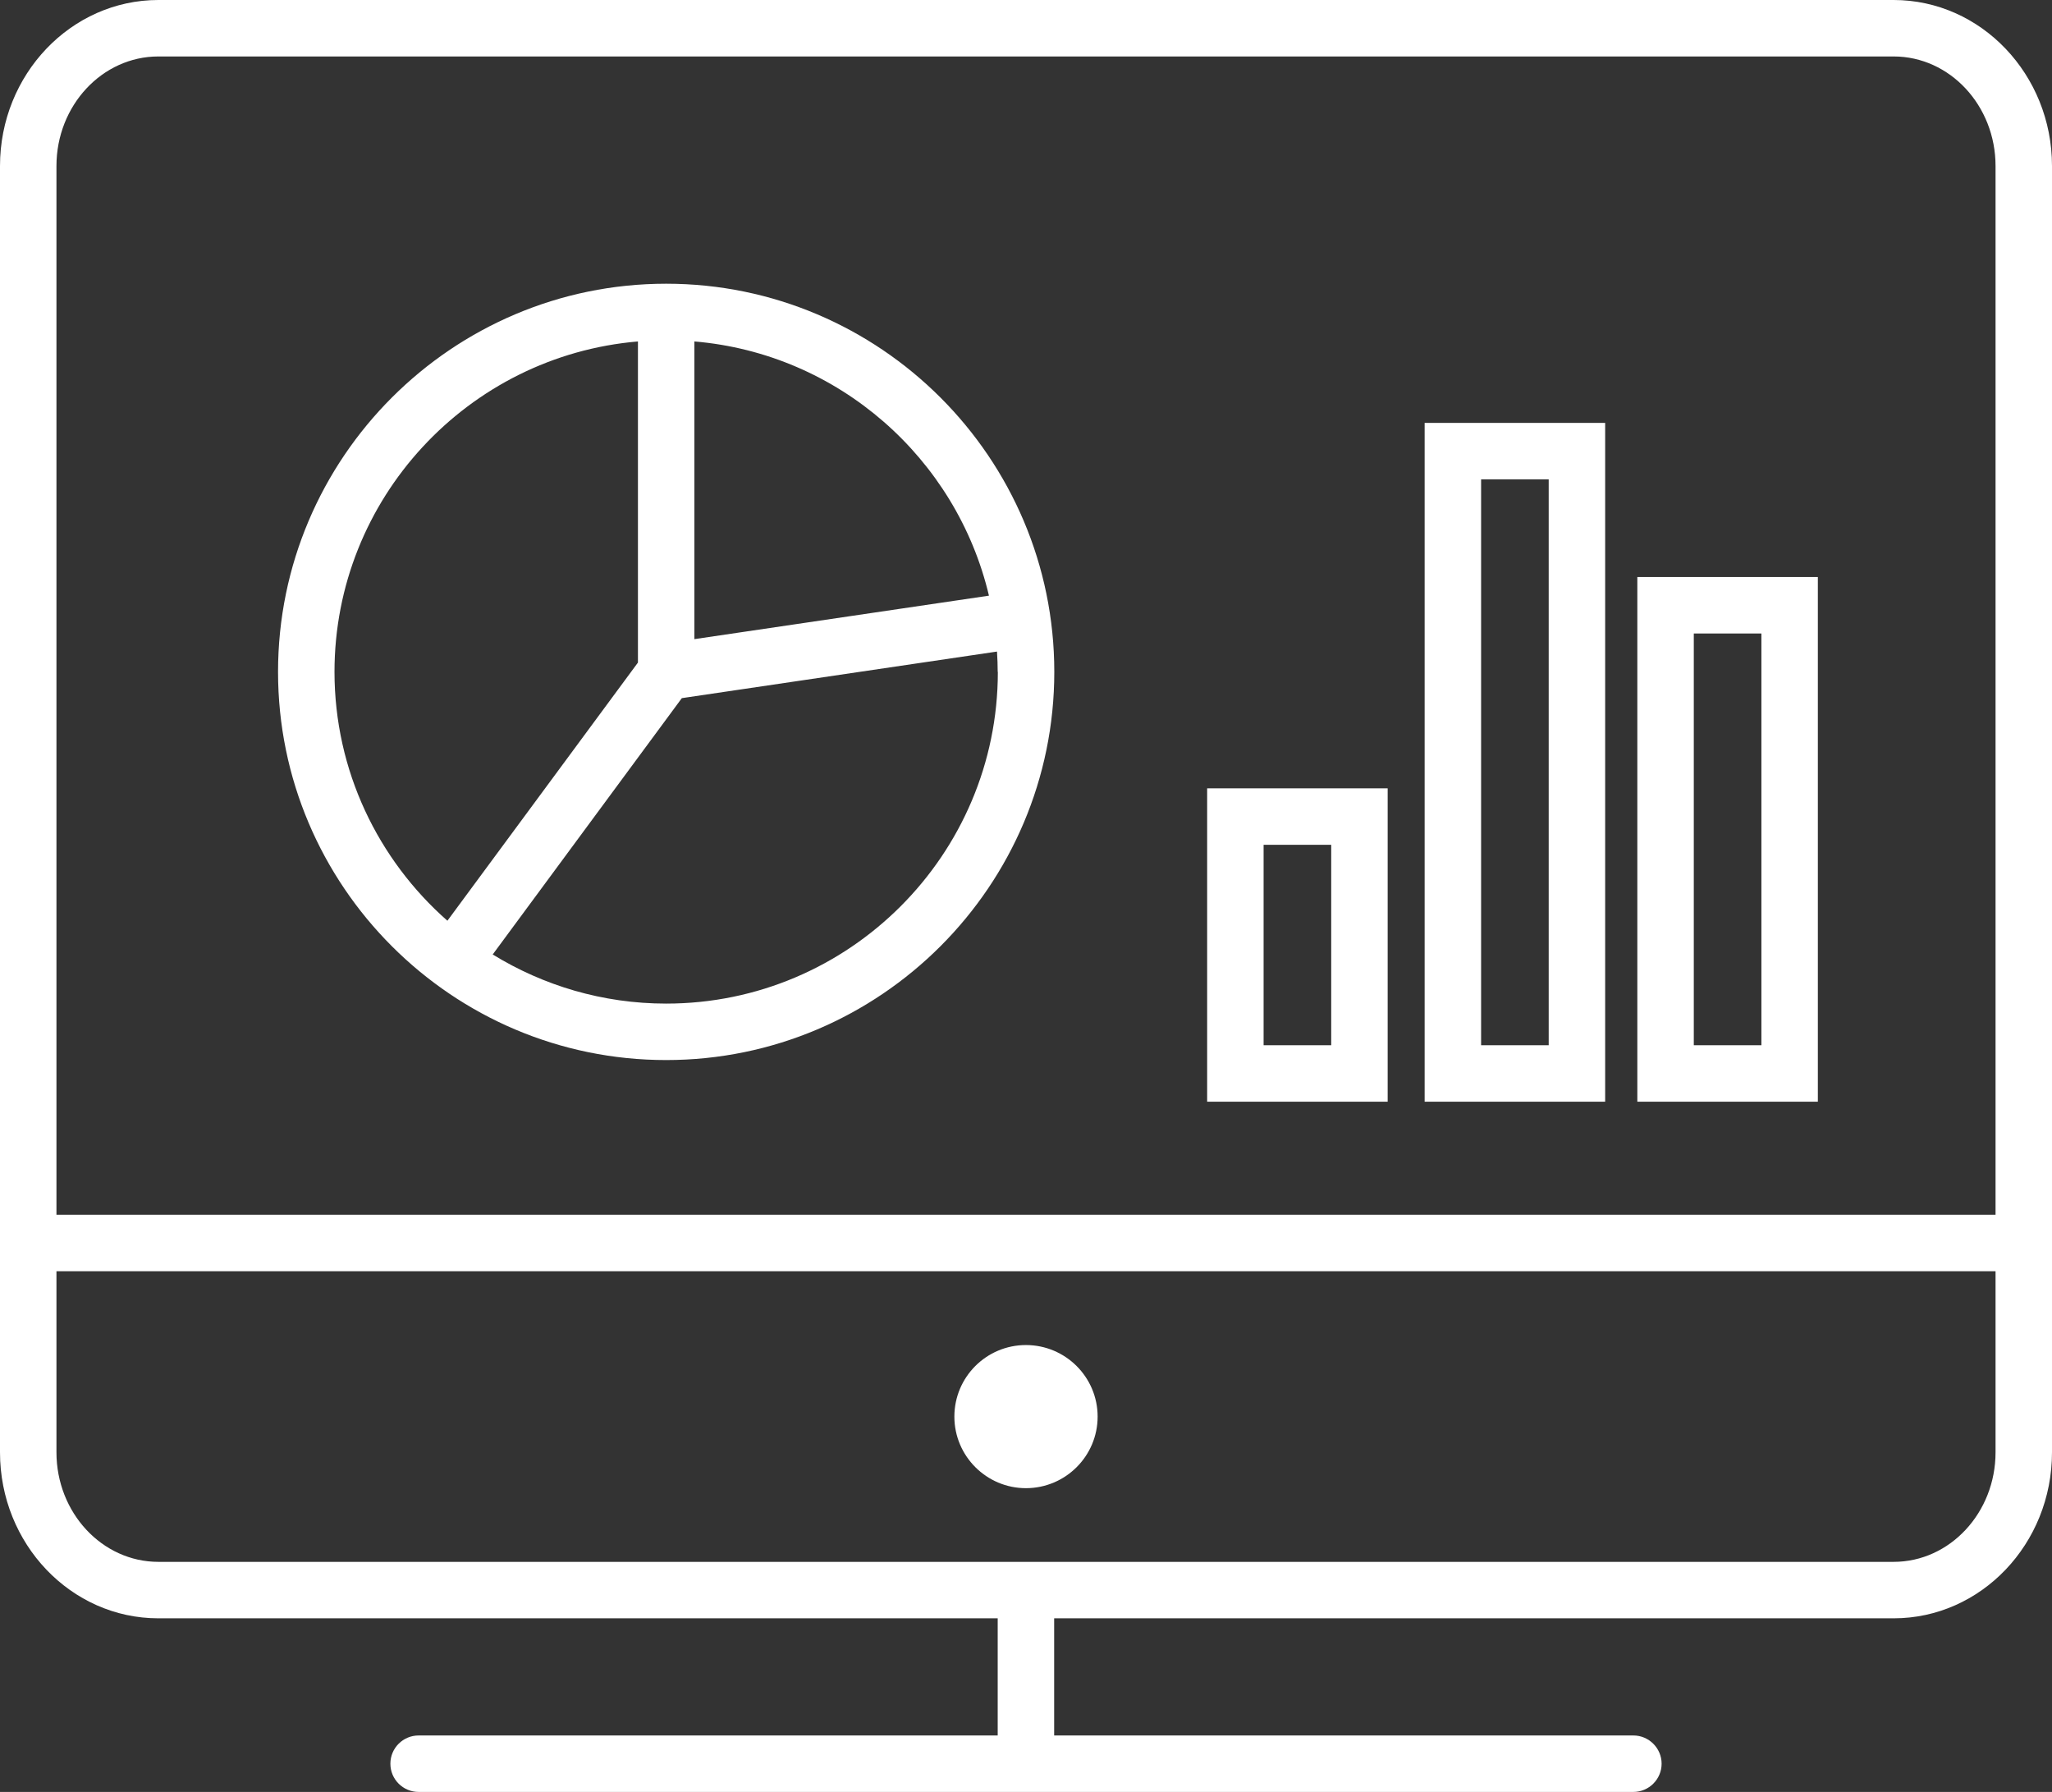
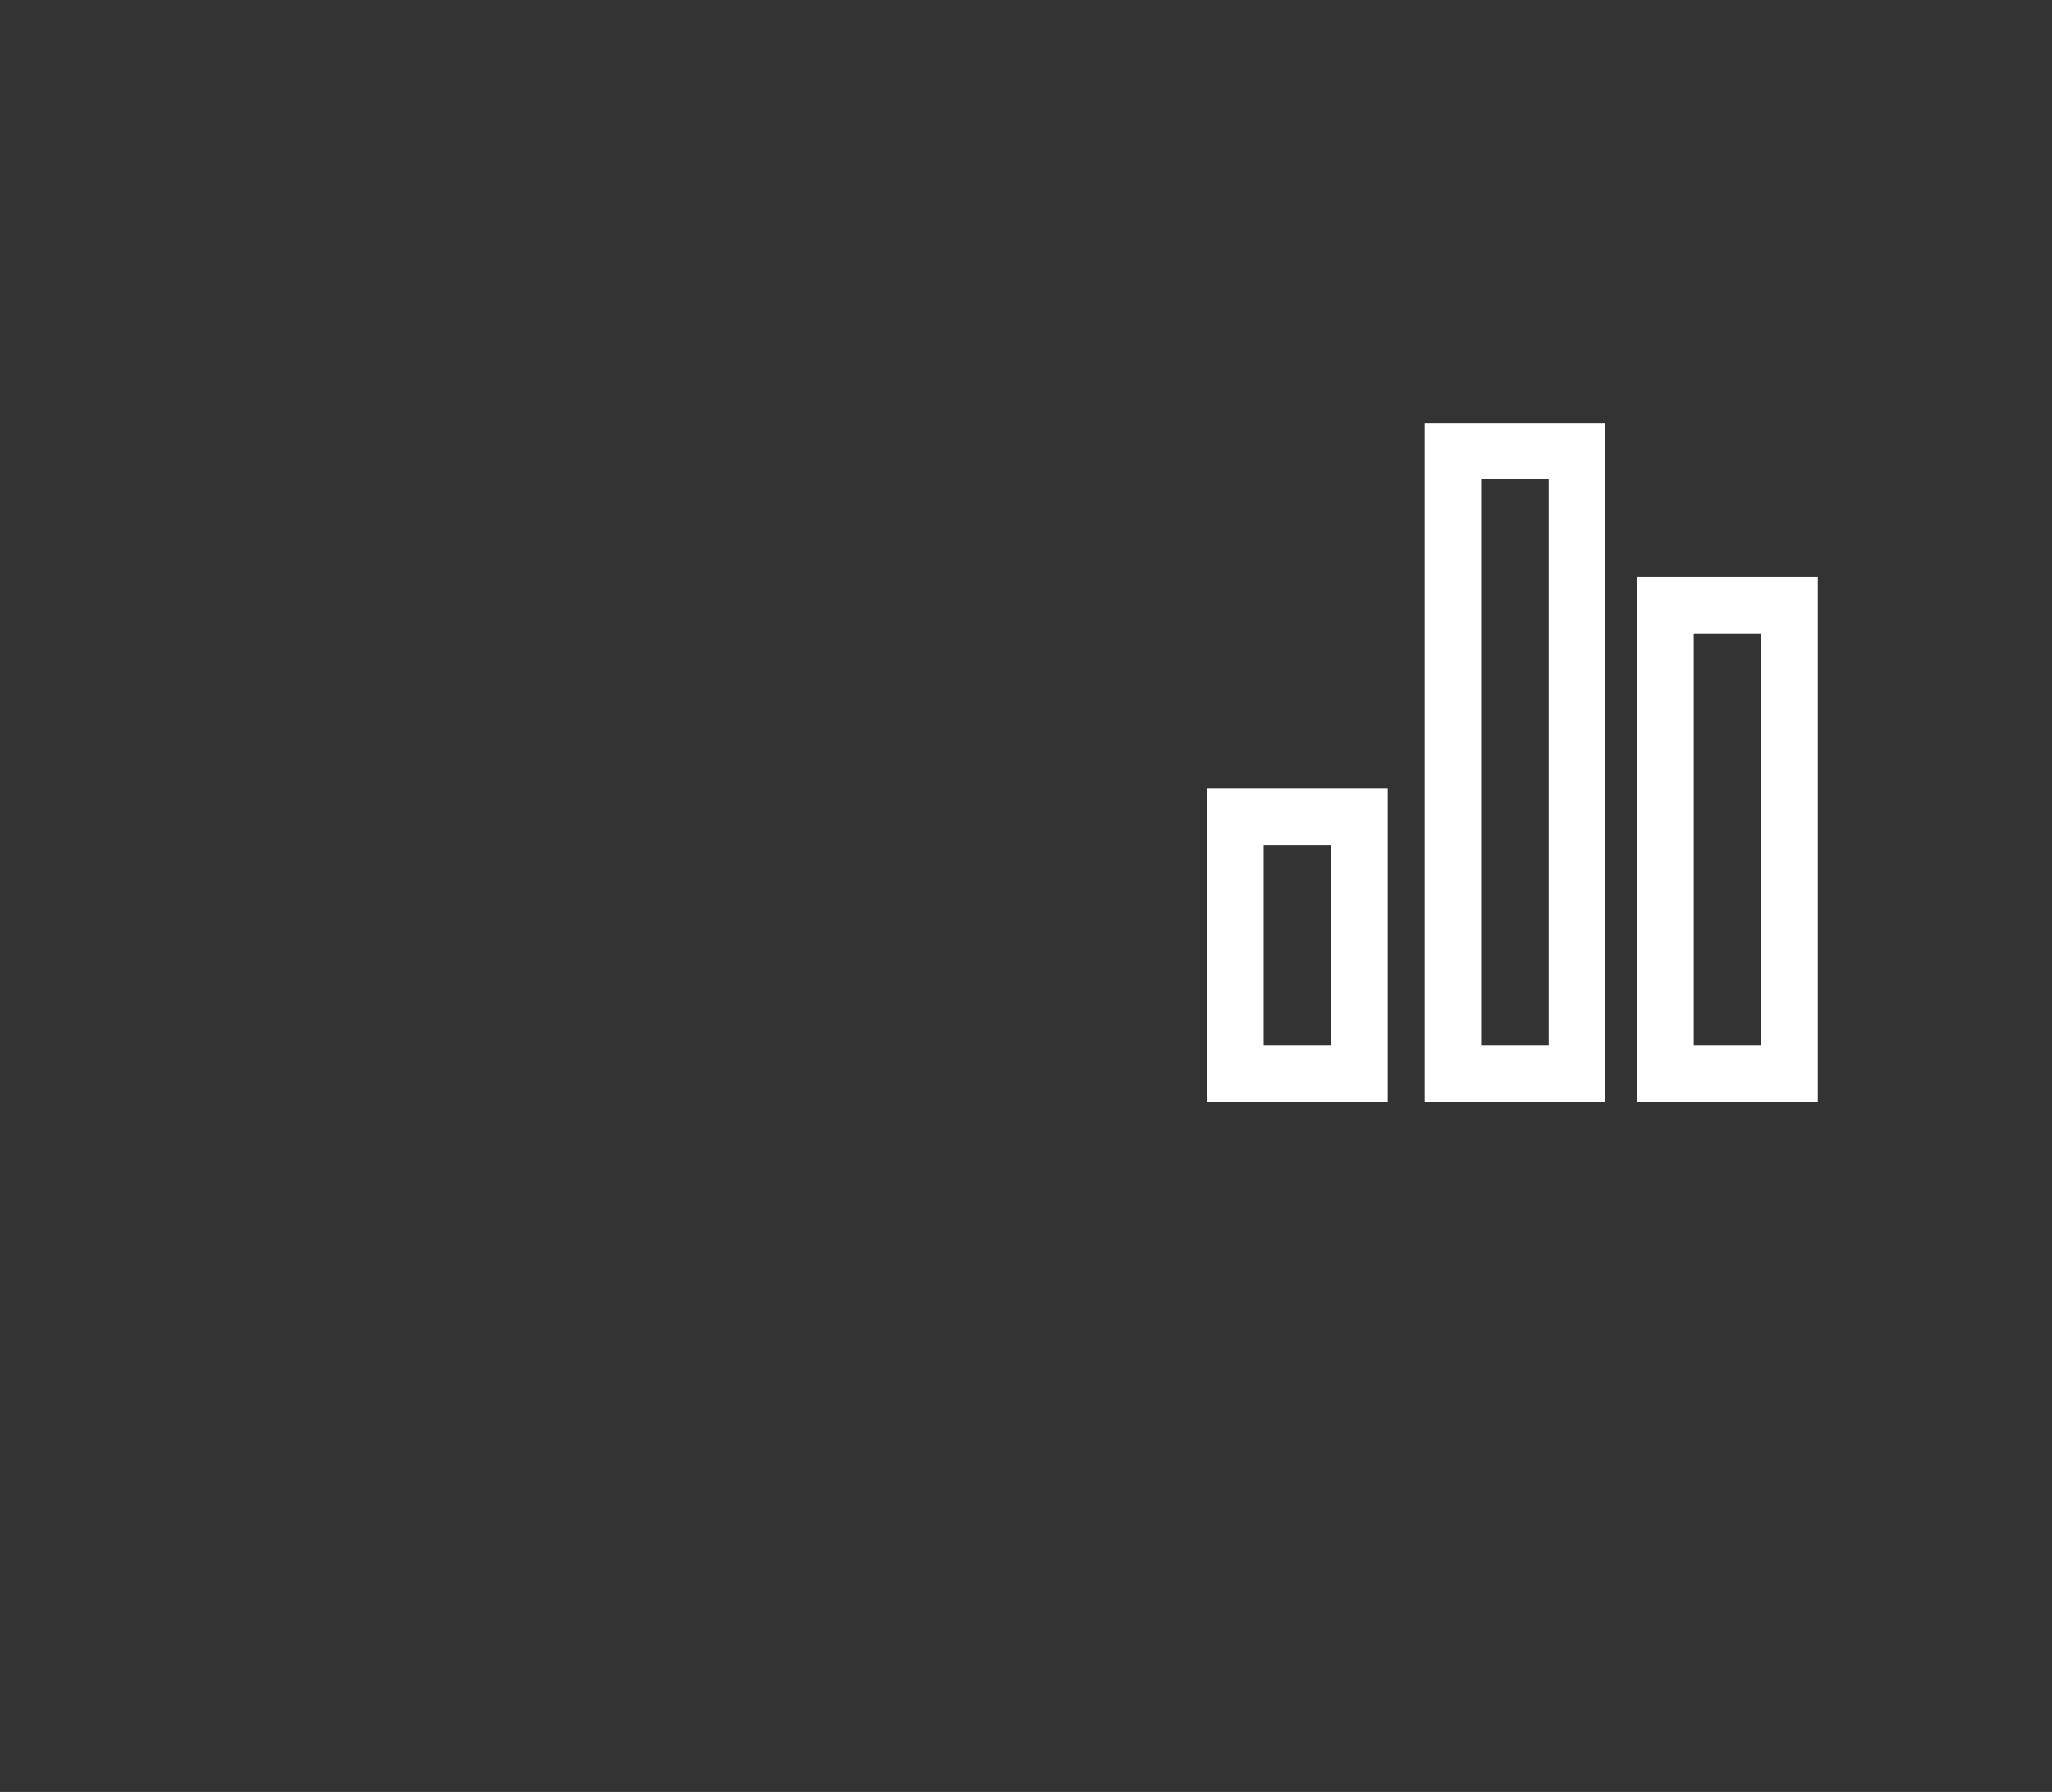
<svg xmlns="http://www.w3.org/2000/svg" id="Ebene_2" data-name="Ebene 2" viewBox="0 0 145.39 126.95">
  <rect x="0" y="0" width="145.39" height="126.95" fill="#333333" stroke="none" />
  <defs>
    <style>
      .cls-1 {
        fill: #fff;
        stroke-width: 0px;
      }
    </style>
  </defs>
  <g id="Icons">
    <g id="icon_27_white">
-       <path class="cls-1" d="m134.17,0H11.22C5.03,0,0,5.28,0,11.76v91.13c0,6.49,5.03,11.76,11.22,11.76h59.47v8.3H29.66c-1.1,0-2,.89-2,2s.9,2,2,2h86.07c1.1,0,2-.9,2-2s-.9-2-2-2h-41.04v-8.3h59.48c6.19,0,11.22-5.27,11.22-11.76V11.76c0-6.48-5.03-11.76-11.22-11.76Zm7.22,102.89c0,4.28-3.24,7.76-7.22,7.76H11.22c-3.98,0-7.22-3.48-7.22-7.76v-12.83h137.39v12.83Zm0-16.83H4V11.76c0-4.28,3.24-7.76,7.22-7.76h122.95c3.98,0,7.22,3.48,7.22,7.76v74.3Z" />
-       <path class="cls-1" d="m72.69,105.43c2.8,0,5.08-2.27,5.08-5.07s-2.28-5.07-5.08-5.07-5.07,2.27-5.07,5.07,2.28,5.07,5.07,5.07Z" />
-       <path class="cls-1" d="m47.2,20.1c-15.16,0-27.5,12.34-27.5,27.5s12.34,27.5,27.5,27.5,27.5-12.34,27.5-27.5-12.34-27.5-27.5-27.5Zm-23.5,27.5c0-12.28,9.47-22.39,21.5-23.41v22.75l-13.5,18.29c-4.9-4.31-8-10.62-8-17.64Zm47,0c0,12.96-10.54,23.5-23.5,23.5-4.5,0-8.71-1.28-12.29-3.48l13.4-18.16,22.33-3.3c.03.48.05.96.05,1.44Zm-21.5-2.32v-21.09c10.21.86,18.57,8.28,20.87,18.01l-20.87,3.08Z" />
      <path class="cls-1" d="m85.53,78.05h12.79v-22.2h-12.79v22.2Zm4-18.2h4.79v14.2h-4.79v-14.2Z" />
      <path class="cls-1" d="m100.94,78.05h12.79V29.96h-12.79v48.09Zm4-44.09h4.79v40.09h-4.79v-40.09Z" />
      <path class="cls-1" d="m116.01,78.05h12.79v-37.17h-12.79v37.17Zm4-33.17h4.79v29.17h-4.79v-29.17Z" />
    </g>
  </g>
</svg>